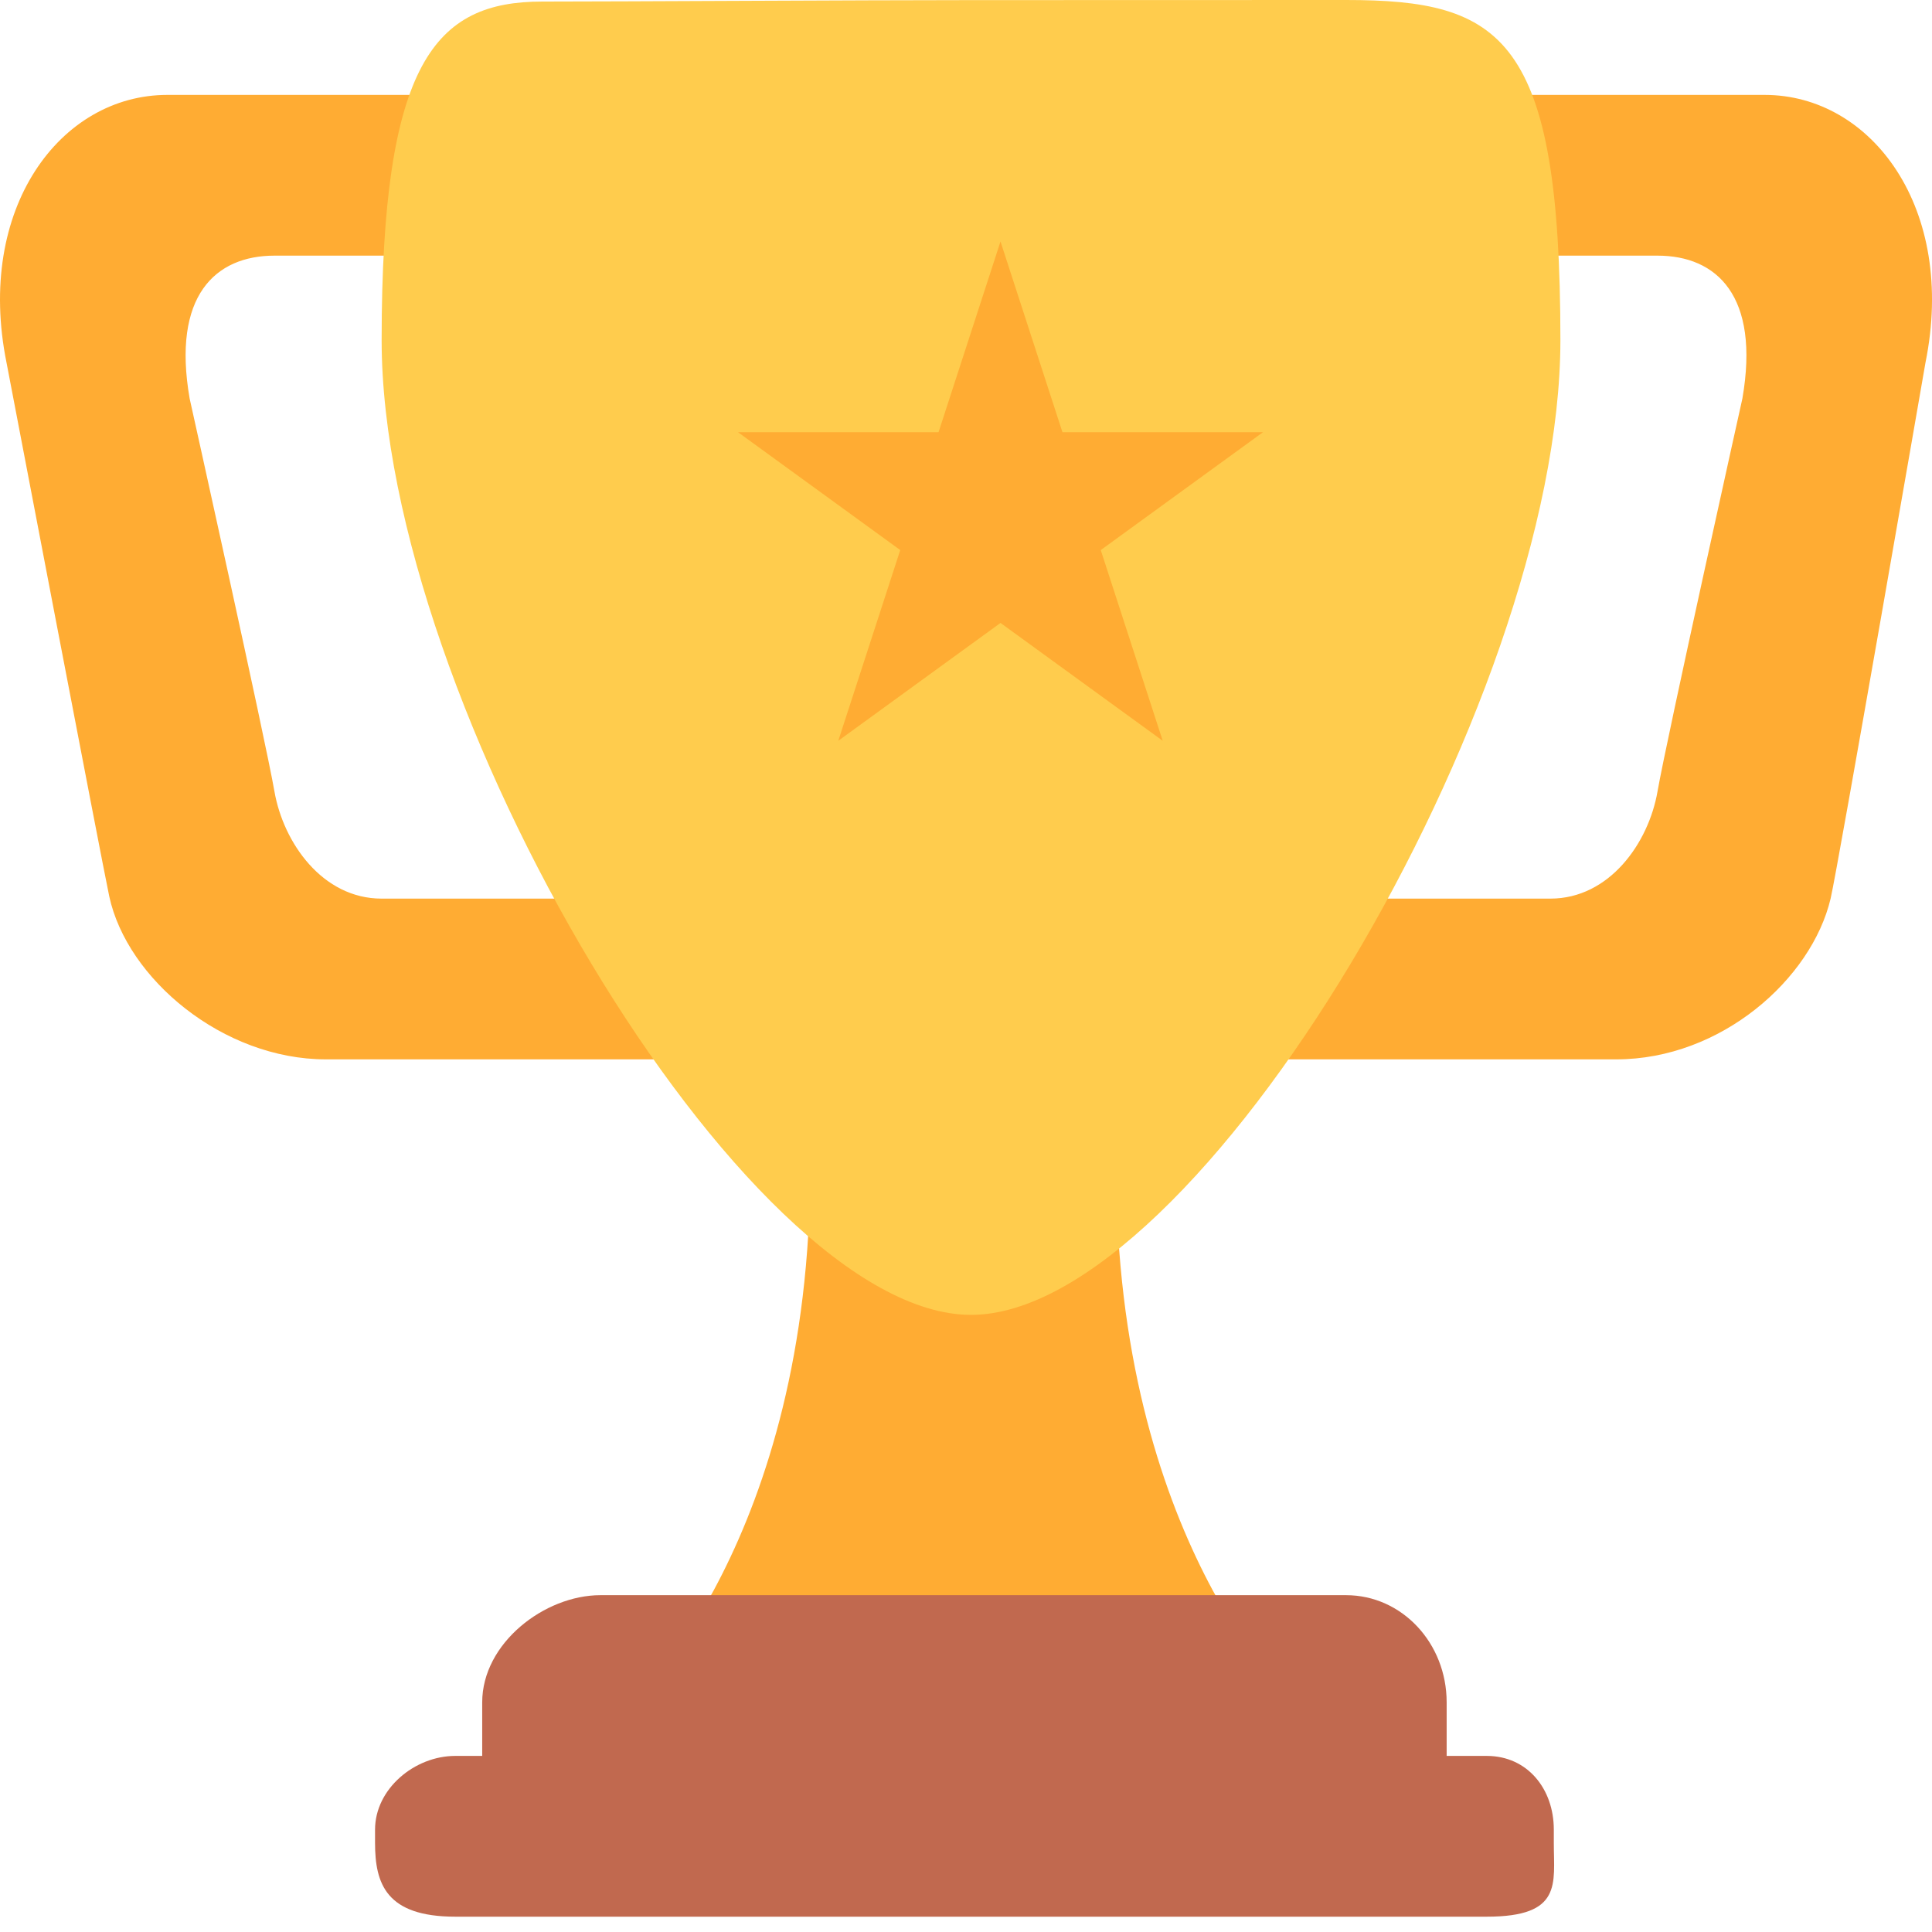
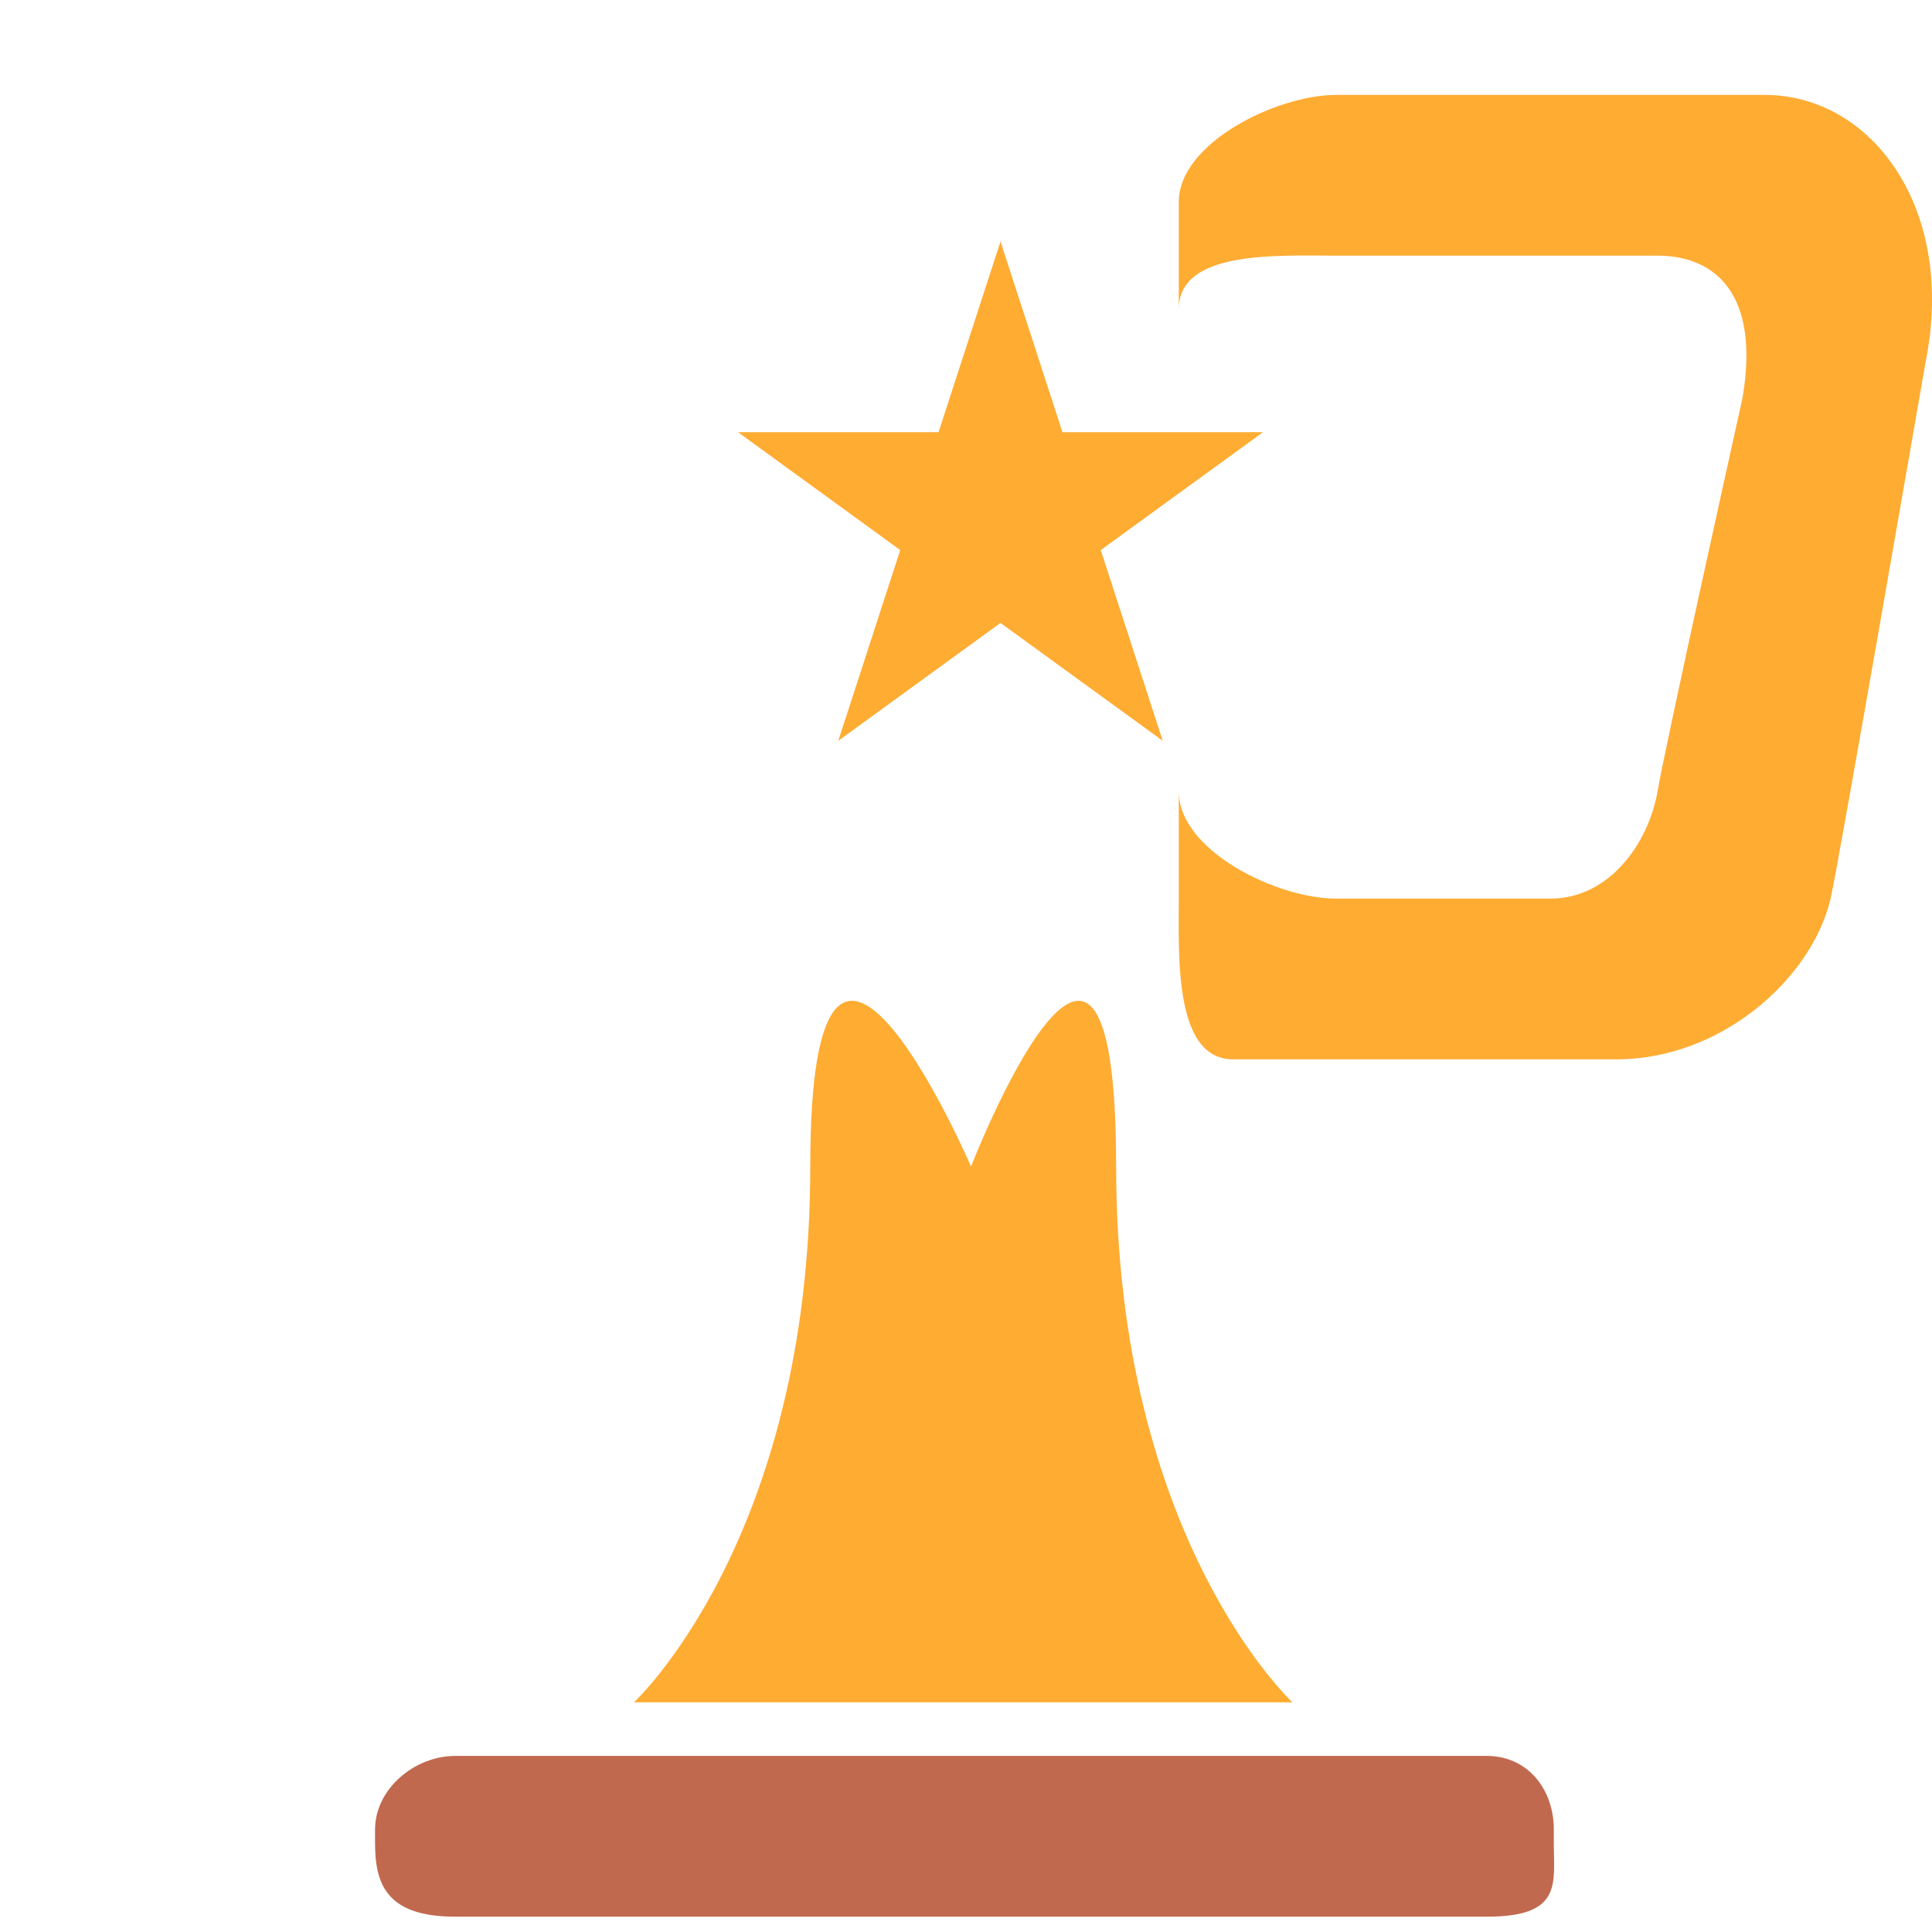
<svg xmlns="http://www.w3.org/2000/svg" width="56" height="56" viewBox="0 0 56 56" fill="none">
-   <path d="M7.955 7.41H17.274C18.99 7.41 20.189 7.249 20.189 8.963V5.857C20.189 4.143 18.99 2.751 17.274 2.751H4.849C1.743 2.751 -0.715 6.051 0.19 10.516C0.19 10.516 2.972 25.078 3.167 25.982C3.684 28.378 6.468 30.706 9.445 30.706H20.251C21.966 30.706 20.189 27.762 20.189 26.047V22.941C20.189 24.655 18.99 26.047 17.274 26.047H11.062C9.347 26.047 8.215 24.429 7.955 22.941C7.698 21.453 5.497 11.552 5.497 11.552C4.98 8.575 6.241 7.41 7.955 7.41Z" fill="#FFAC33" />
  <path d="M48.044 7.41H38.726C37.011 7.41 34.167 7.249 34.167 8.963V5.857C34.167 4.143 37.011 2.751 38.726 2.751H51.15C54.257 2.751 56.717 6.051 55.81 10.516C55.81 10.516 53.273 25.145 53.061 26.047C52.509 28.377 49.888 30.706 46.848 30.706H35.75C34.034 30.706 34.167 27.762 34.167 26.047V22.941C34.167 24.655 37.011 26.047 38.726 26.047H44.938C46.654 26.047 47.786 24.429 48.044 22.941C48.302 21.453 50.504 11.552 50.504 11.552C51.02 8.575 49.76 7.41 48.044 7.41Z" fill="#FFAC33" />
  <path d="M32.352 33.812C32.352 23.006 28.145 33.812 28.145 33.812C28.145 33.812 23.486 23.006 23.486 33.812C23.486 44.619 18.375 49.343 18.375 49.343H28.145H37.464C37.464 49.343 32.352 44.619 32.352 33.812Z" fill="#FFAC33" />
-   <path d="M45.229 9.859C45.229 20.381 34.715 38.112 28.145 38.112C21.574 38.112 11.062 20.381 11.062 9.859C11.062 1.791 12.615 0.045 15.721 0.045C17.855 0.045 25.078 0.003 28.145 0.003C30.306 0.003 37.33 1.59104e-06 39.017 1.59104e-06C43.547 1.59104e-06 45.229 1.064 45.229 9.859Z" fill="#FFCC4D" />
-   <path d="M41.932 50.896C41.932 52.612 42.285 54.002 40.57 54.002H15.721C14.005 54.002 13.977 52.612 13.977 50.896V49.343C13.977 47.627 15.785 46.237 17.403 46.237H39.017C40.636 46.237 41.932 47.627 41.932 49.343V50.896Z" fill="#C1694F" />
  <path d="M45.038 53.42C45.038 54.6 45.295 55.556 43.094 55.556H13.197C11.191 55.556 10.871 54.6 10.871 53.42V53.032C10.871 51.851 12.017 50.896 13.197 50.896H43.094C44.273 50.896 45.038 51.851 45.038 53.032V53.42Z" fill="#C1694F" />
  <path d="M29 7L30.796 12.528H36.608L31.906 15.944L33.702 21.472L29 18.056L24.298 21.472L26.094 15.944L21.392 12.528H27.204L29 7Z" fill="#FFAC33" />
</svg>